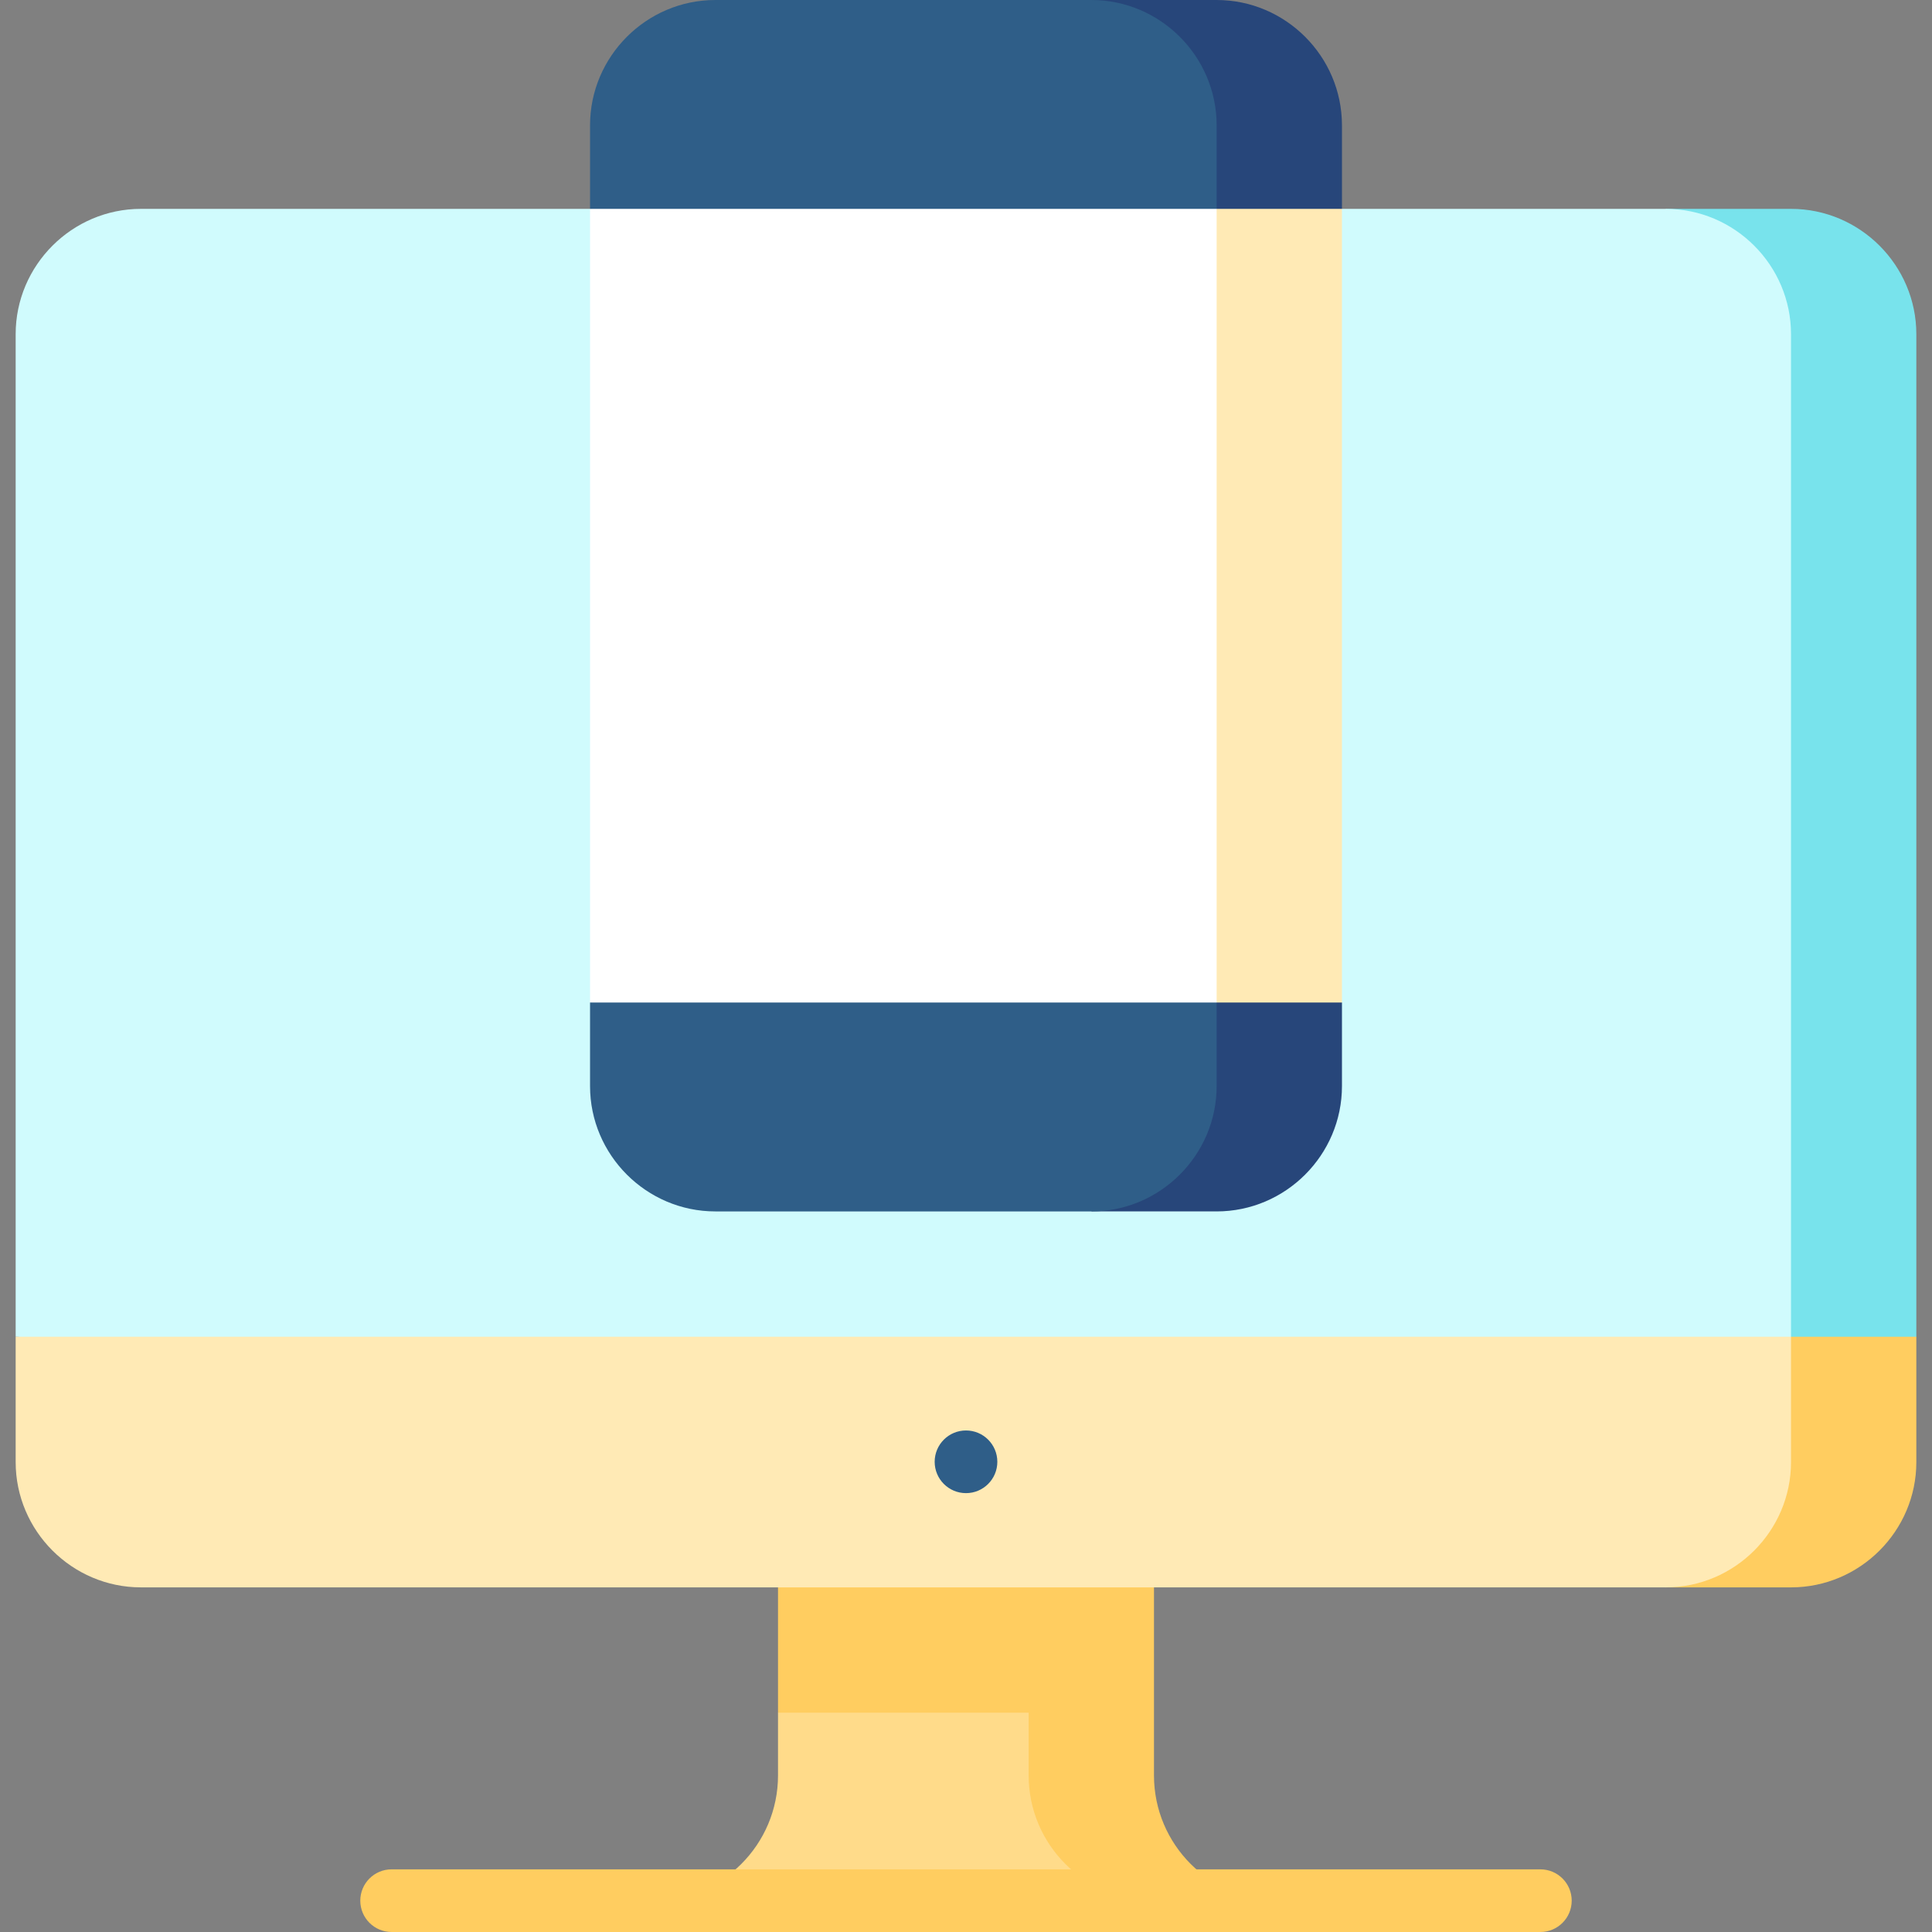
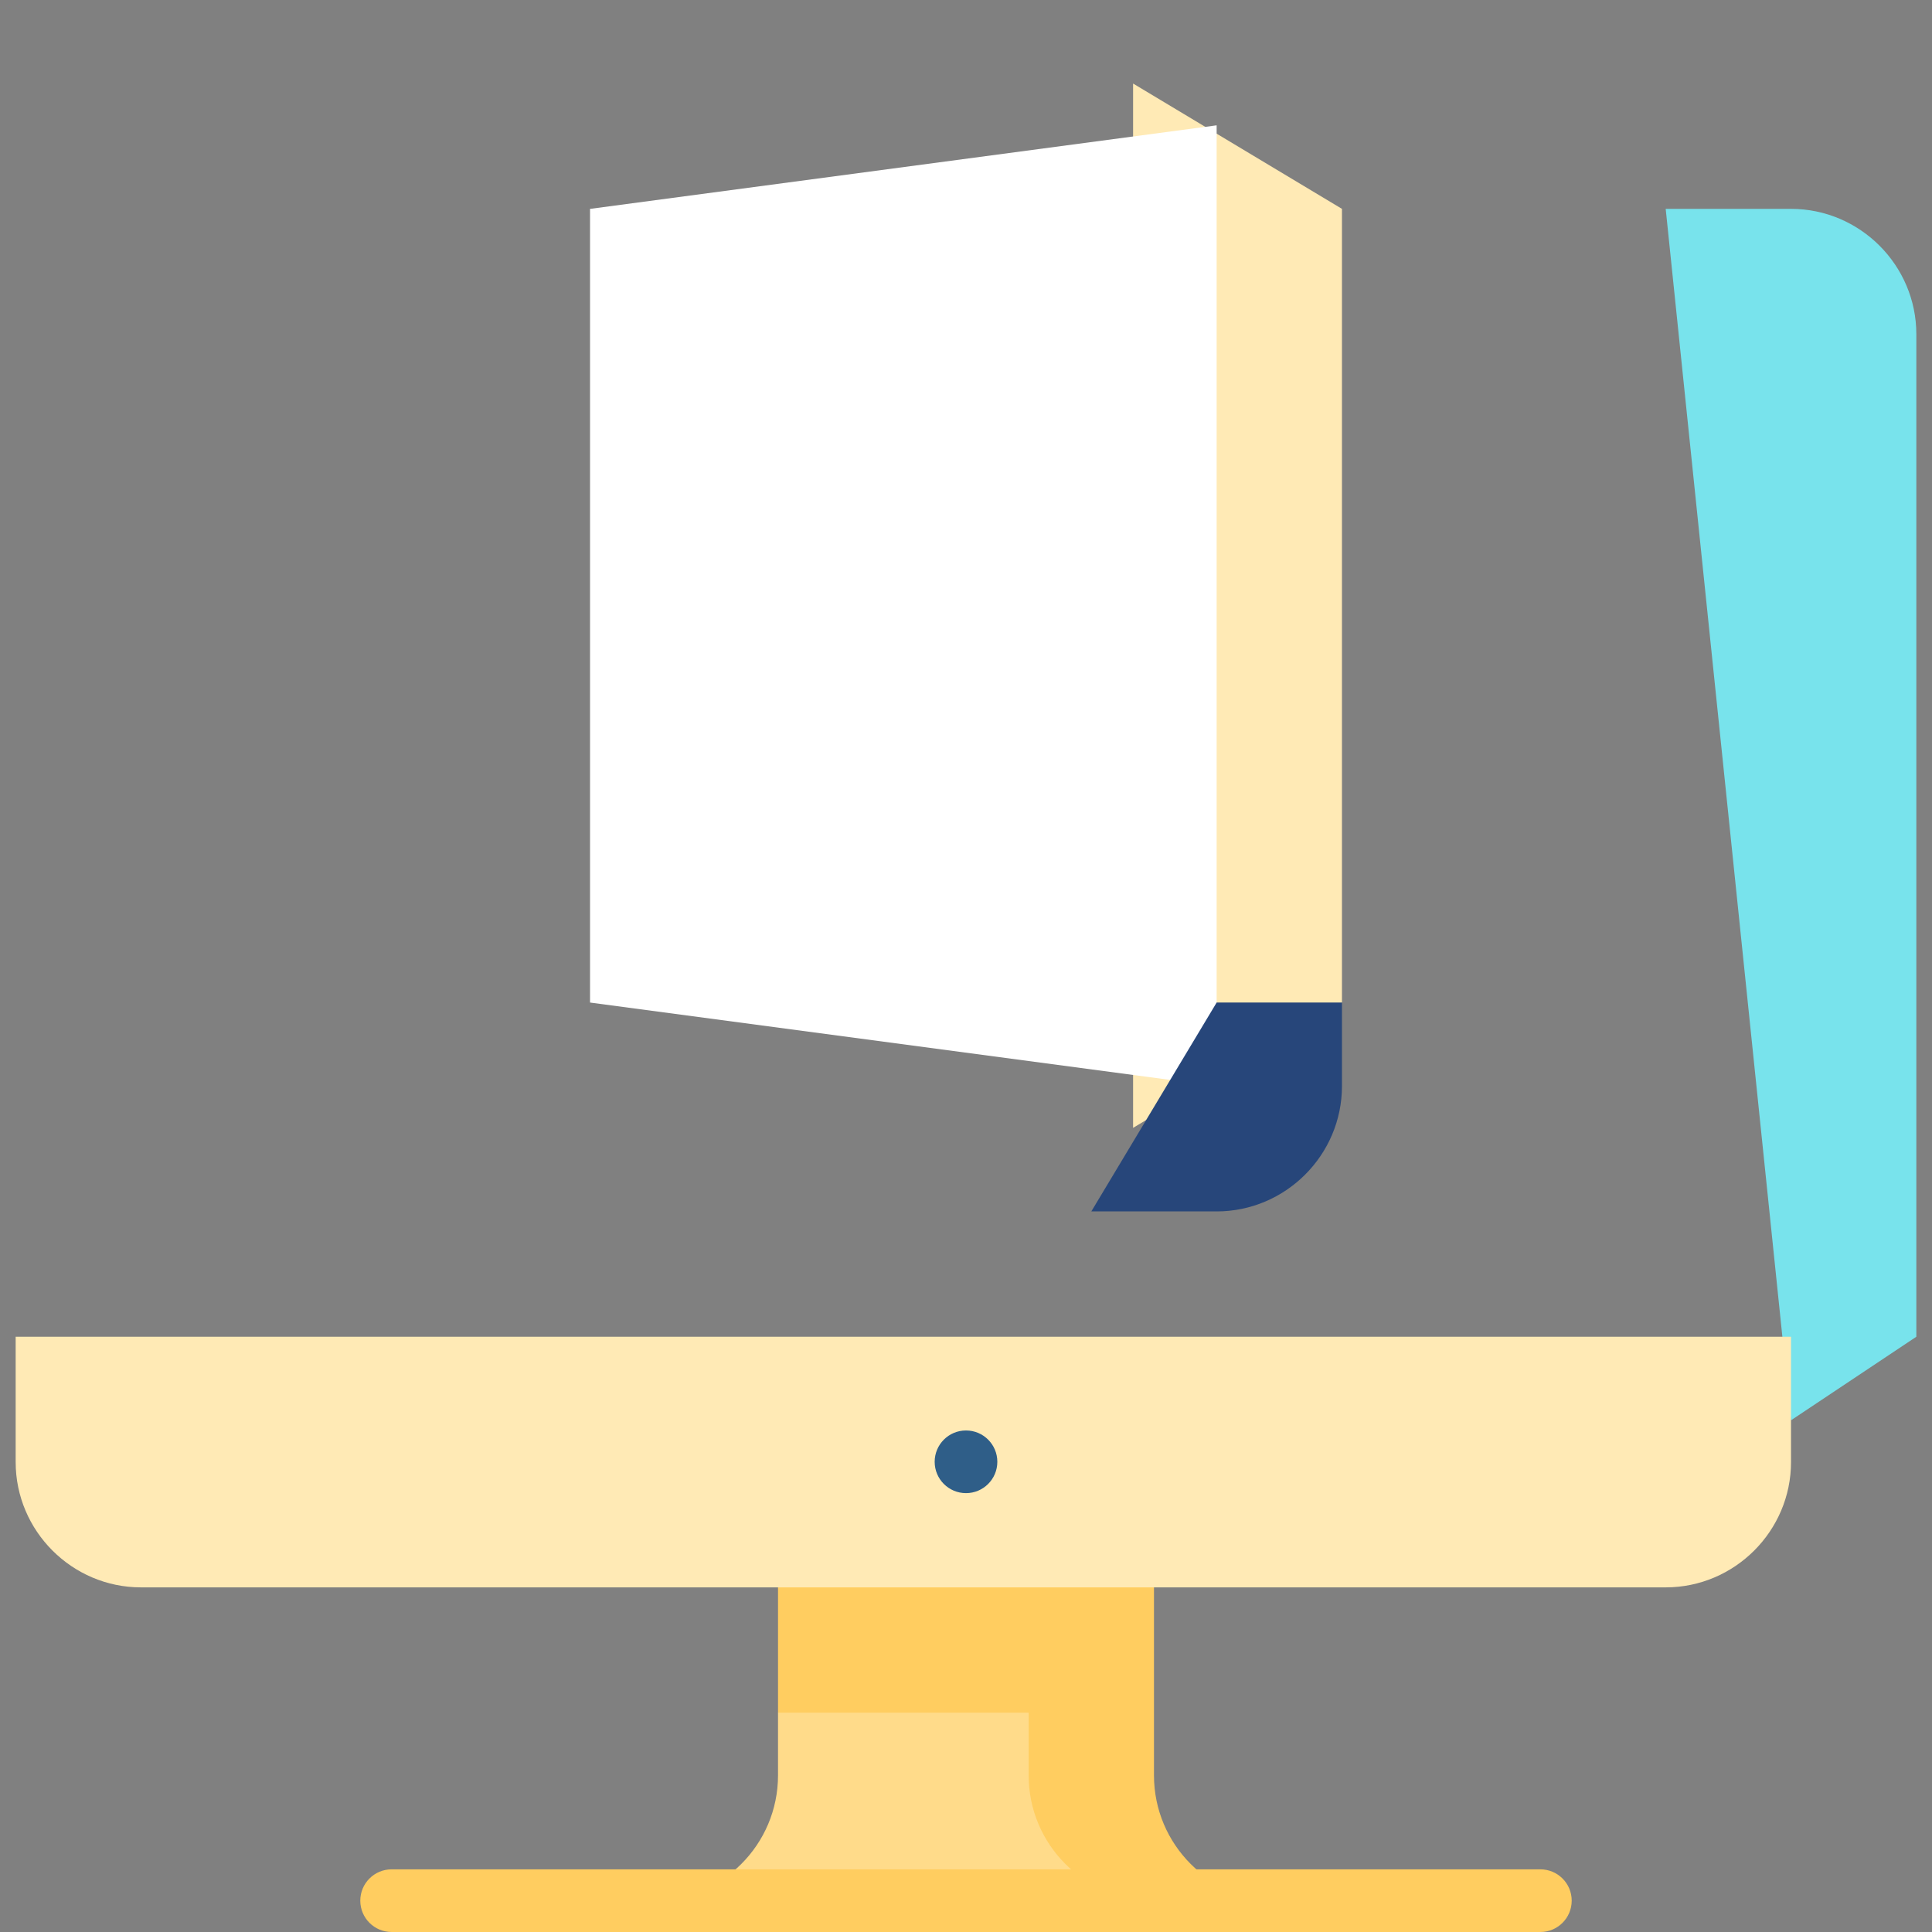
<svg xmlns="http://www.w3.org/2000/svg" height="800px" width="800px" version="1.1" id="Layer_1" viewBox="0 0 512 512" xml:space="preserve">
  <rect x="0" y="0" width="512" height="512" fill="#808080" stroke="none" />
  <path style="fill:#FFCD60;" d="M305.816,470.487c0-18.342,0-71.957,0-71.957h-99.632v55.351l22.141,38.746l77.492,11.07h33.211  C320.686,503.697,305.816,488.829,305.816,470.487z" />
  <path style="fill:#FFDB8A;" d="M272.605,470.487v-16.605h-66.422v16.605c0,18.342-14.868,33.211-33.211,33.211h132.843  C287.475,503.697,272.605,488.829,272.605,470.487z" />
  <path style="fill:#78E3EC;" d="M474.638,55.351h-33.211l33.211,321.038l33.211-22.141V88.562  C507.849,70.296,492.904,55.351,474.638,55.351z" />
-   <path style="fill:#D0FBFD;" d="M474.638,88.562c0-18.266-14.945-33.211-33.211-33.211H37.362c-18.266,0-33.211,14.945-33.211,33.211  v265.686l470.487,22.141V88.562z" />
-   <path style="fill:#FFCD60;" d="M474.638,354.249l-33.211,66.422h33.211c18.266,0,33.211-14.945,33.211-33.211v-33.211H474.638z" />
  <path style="fill:#FFEAB5;" d="M474.638,387.459v-33.211H4.151v33.211c0,18.266,14.945,33.211,33.211,33.211h404.065  C459.693,420.67,474.638,405.725,474.638,387.459z" />
  <circle style="fill:#2F5E88;" cx="256" cy="387.393" r="8.303" />
  <path style="fill:#FFCD60;" d="M408.215,512H103.783c-4.585,0-8.303-3.717-8.303-8.303c0-4.585,3.717-8.303,8.303-8.303h304.432  c4.585,0,8.303,3.717,8.303,8.303C416.518,508.283,412.8,512,408.215,512z" />
  <polygon style="fill:#FFEAB5;" points="355.632,55.351 355.632,265.686 300.281,298.897 300.281,22.141 " />
  <polygon style="fill:#FFFFFF;" points="322.422,33.211 322.422,287.827 156.368,265.686 156.368,55.351 " />
  <g>
    <path style="fill:#27467A;" d="M322.422,265.686l-33.211,55.351h33.211c18.266,0,33.211-14.945,33.211-33.211v-22.141H322.422z" />
-     <path style="fill:#27467A;" d="M322.422,0h-33.211l33.211,55.351h33.211V33.211C355.632,14.945,340.688,0,322.422,0z" />
  </g>
  <g>
-     <path style="fill:#2F5E88;" d="M322.422,265.686v22.141c0,18.266-14.945,33.211-33.211,33.211h-99.632   c-18.266,0-33.211-14.945-33.211-33.211v-22.141H322.422z" />
-     <path style="fill:#2F5E88;" d="M322.422,33.211v22.141H156.368V33.211C156.368,14.945,171.312,0,189.578,0h99.632   C307.477,0,322.422,14.945,322.422,33.211z" />
-   </g>
+     </g>
</svg>